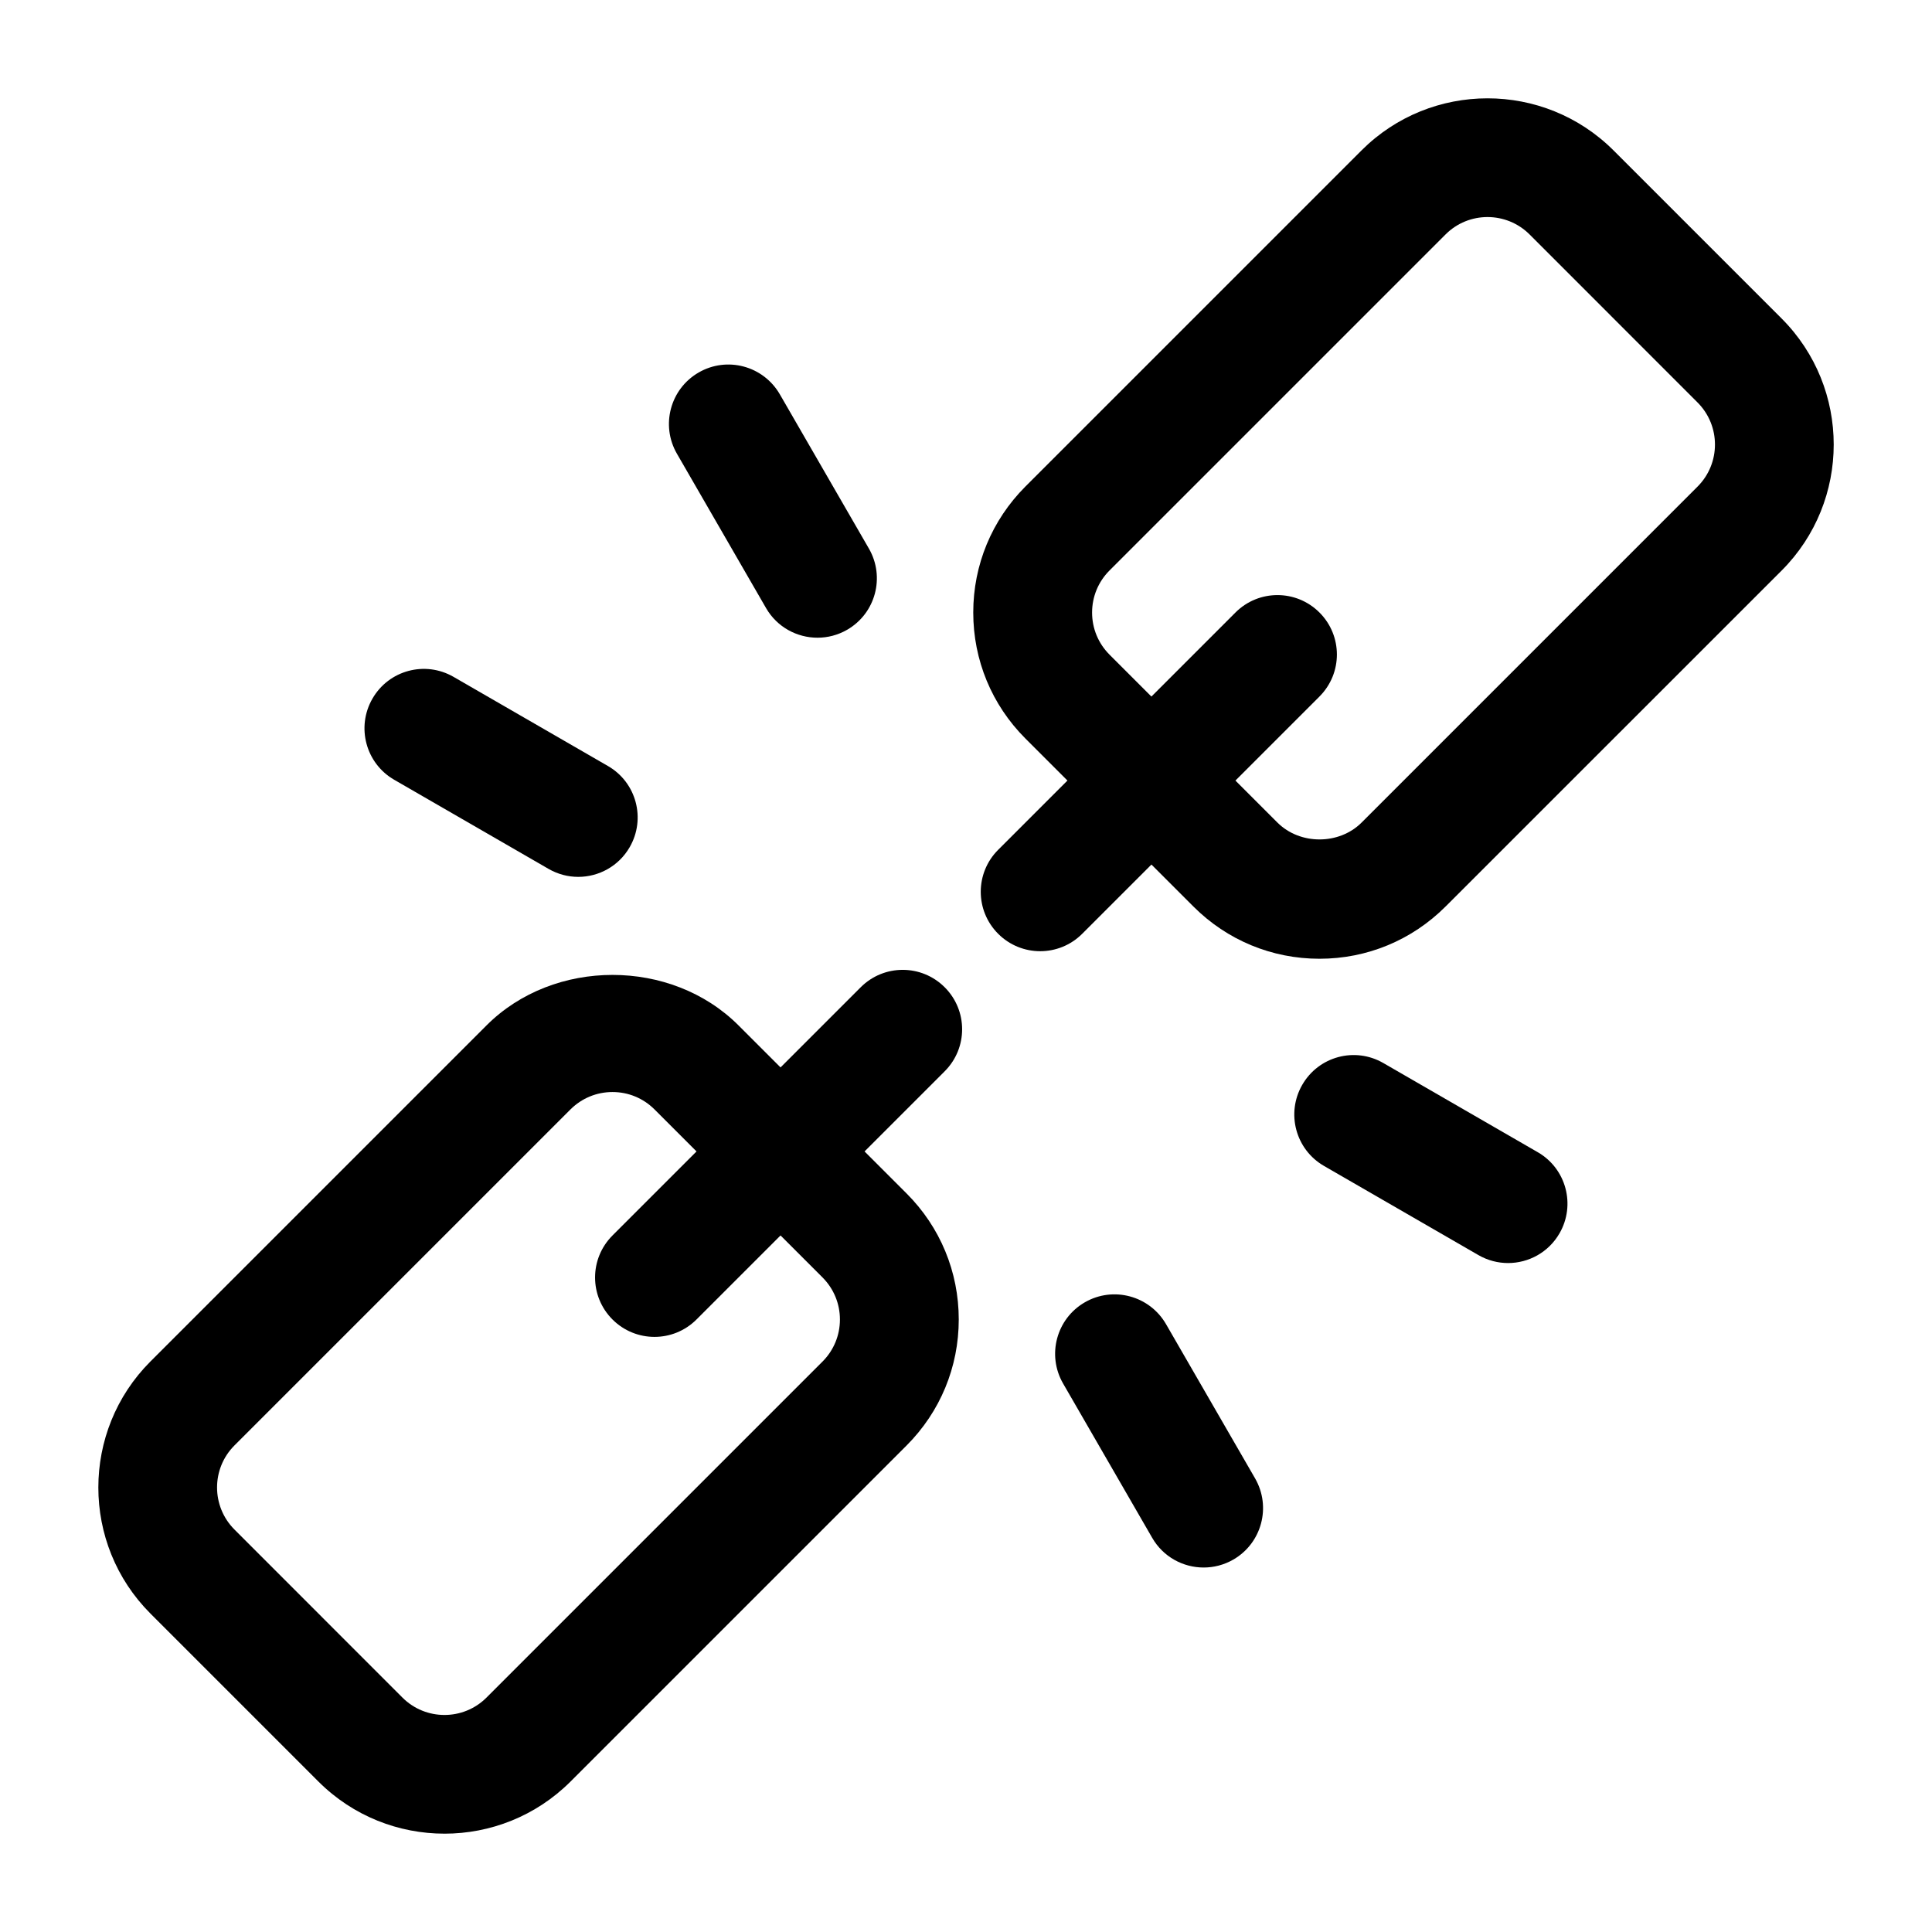
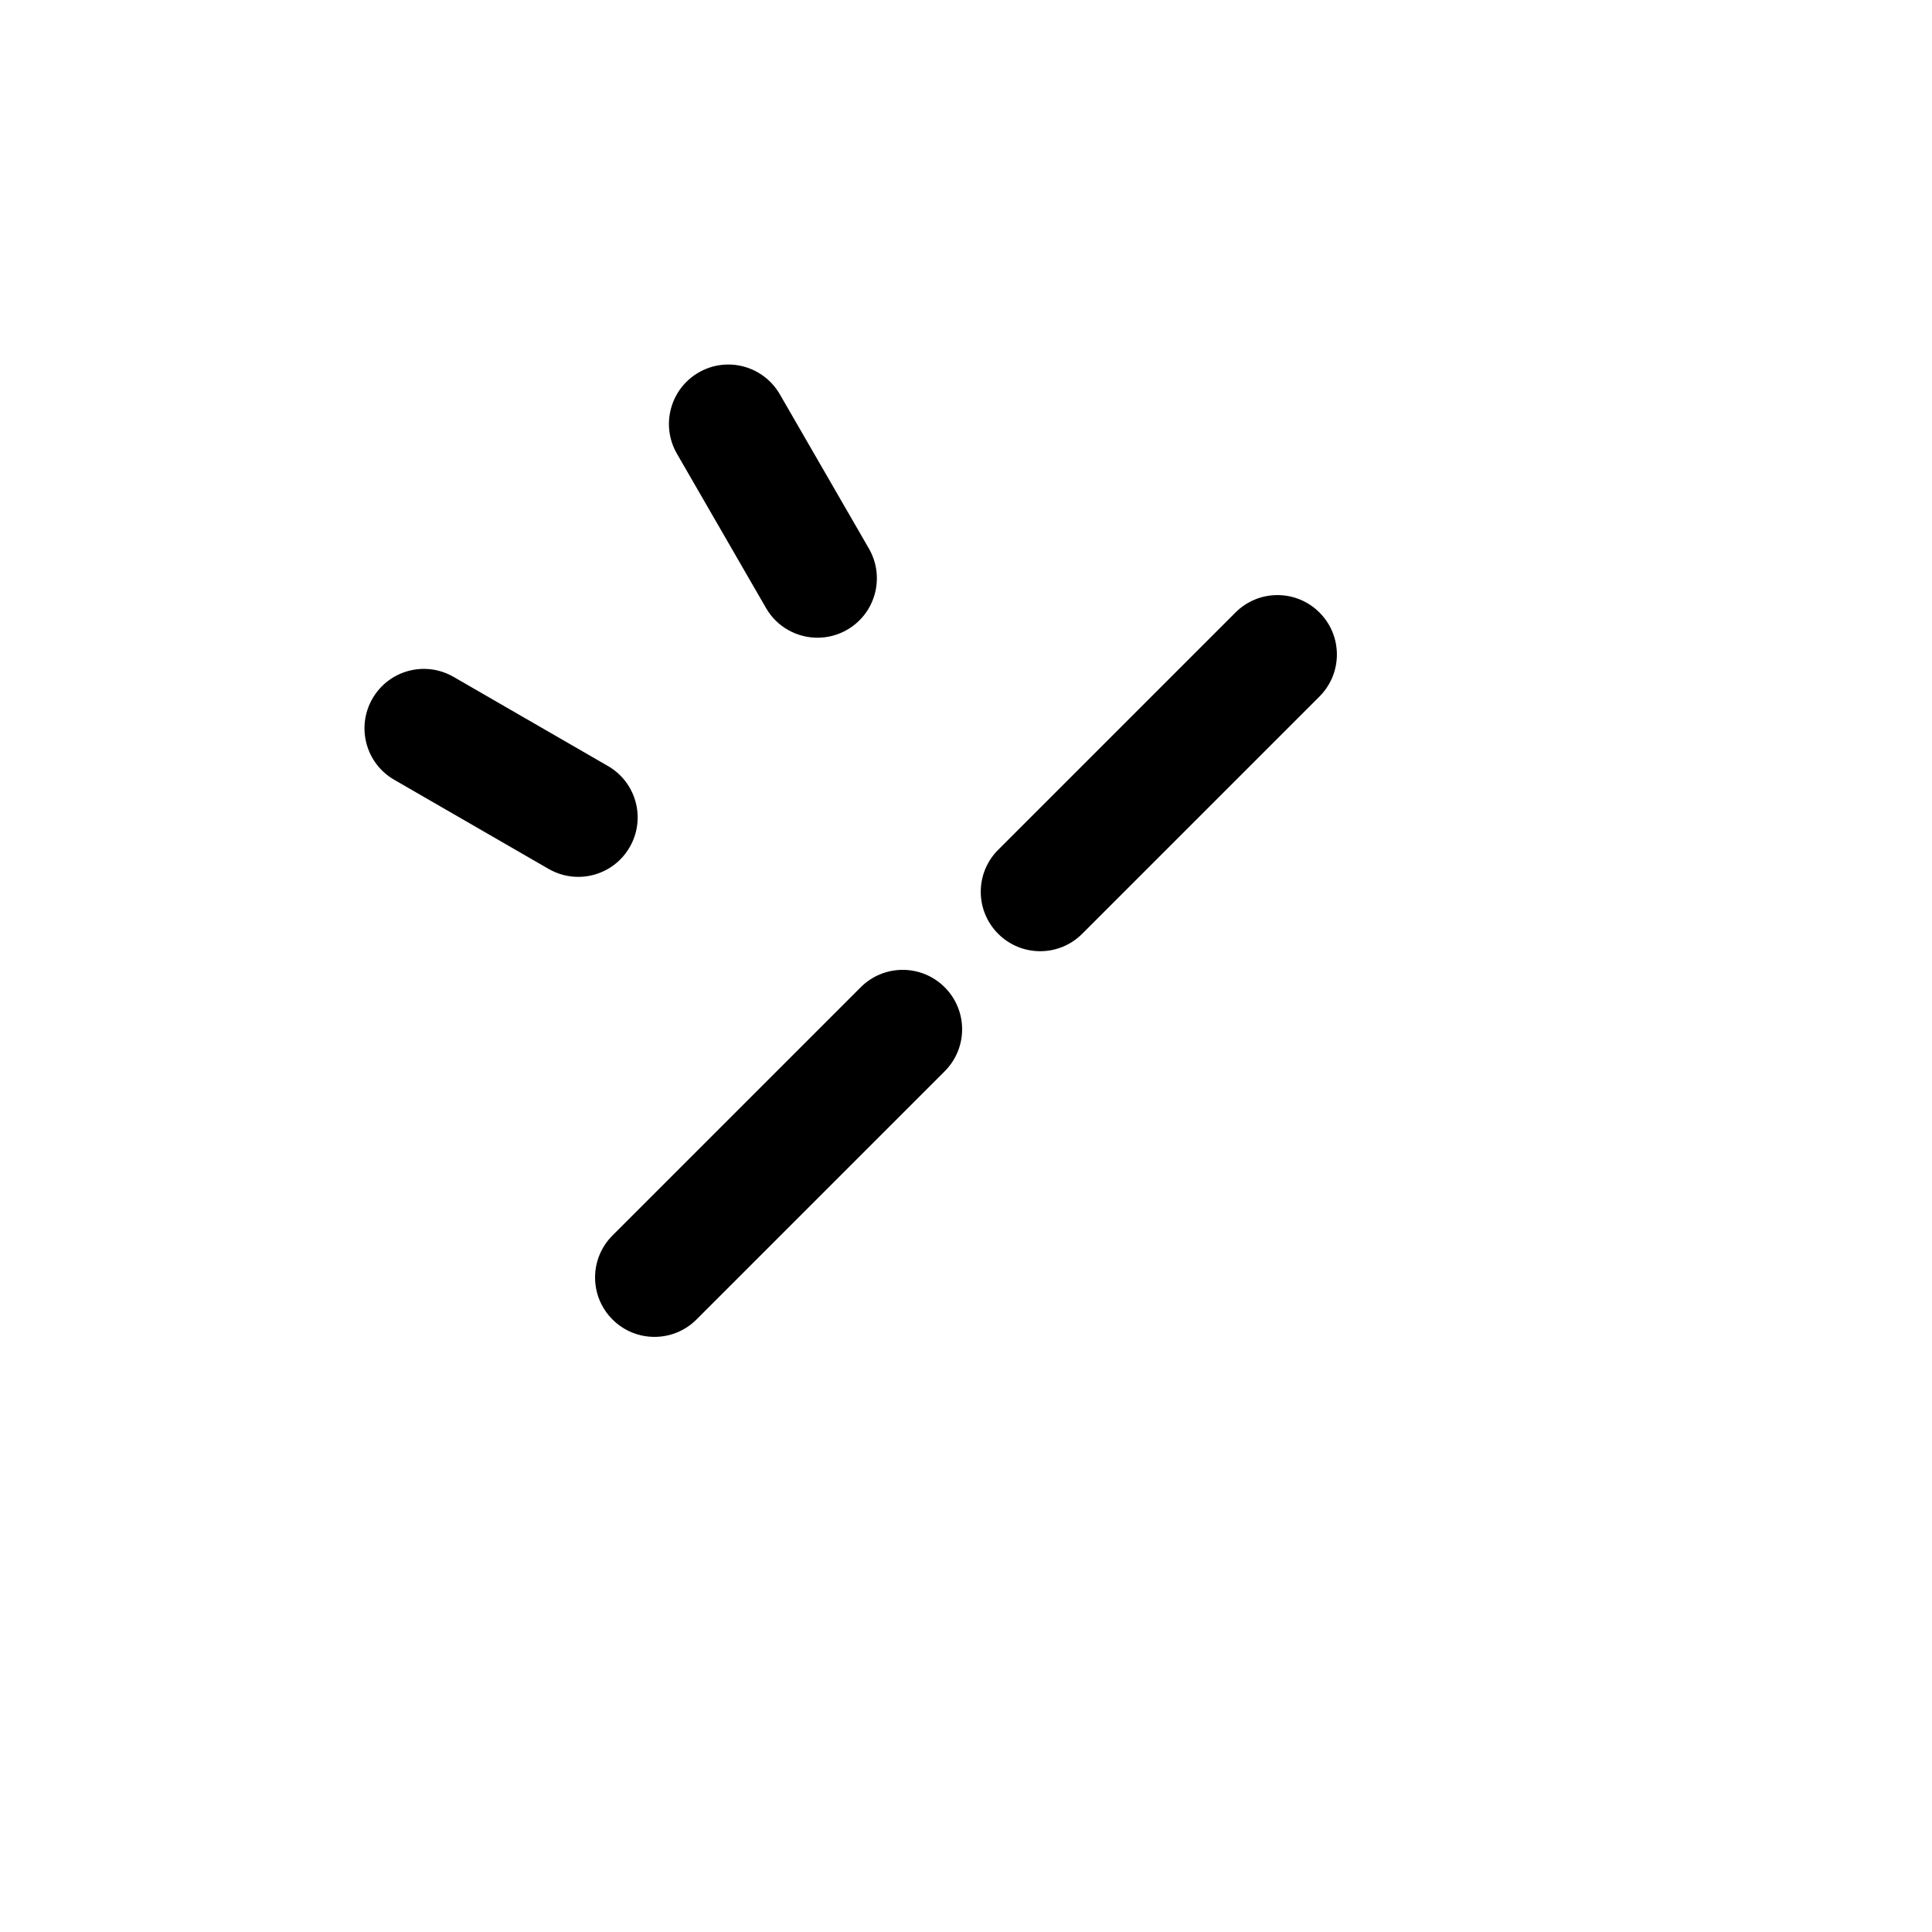
<svg xmlns="http://www.w3.org/2000/svg" fill="#000000" width="800px" height="800px" version="1.1" viewBox="144 144 512 512">
  <g>
-     <path d="m261.8 629.94c-12.09 0-24.184-4.598-33.395-13.793l-44.539-44.539c-18.406-18.422-18.406-48.383 0-66.801l89.066-89.066c17.84-17.84 48.949-17.84 66.785 0l44.539 44.539c8.91 8.91 13.824 20.781 13.824 33.395 0 12.609-4.914 24.465-13.824 33.395l-89.062 89.062c-9.211 9.195-21.301 13.809-33.395 13.809zm44.523-196.54c-4.203 0-8.156 1.637-11.133 4.598l-89.062 89.062c-6.141 6.141-6.141 16.121 0 22.277l44.523 44.539c6.141 6.141 16.137 6.141 22.277 0l89.062-89.062c2.961-2.977 4.598-6.926 4.598-11.133 0-4.203-1.637-8.156-4.598-11.133l-44.539-44.539c-2.973-2.973-6.926-4.609-11.129-4.609zm-22.262-6.531h0.156z" />
-     <path d="m493.68 398.08c-12.609 0-24.48-4.914-33.395-13.824l-44.539-44.539c-8.91-8.91-13.824-20.781-13.824-33.395 0-12.609 4.914-24.465 13.824-33.391l89.062-89.062c18.406-18.406 48.367-18.422 66.801 0l44.539 44.539c18.406 18.422 18.406 48.383 0 66.801l-89.074 89.047c-8.93 8.91-20.785 13.824-33.395 13.824zm33.395-191.94-89.062 89.062c-2.961 2.977-4.598 6.926-4.598 11.133 0 4.203 1.637 8.156 4.598 11.133l44.539 44.539c5.953 5.934 16.312 5.934 22.262 0l89.062-89.062c6.141-6.141 6.141-16.121 0-22.277l-44.523-44.539c-6.156-6.144-16.156-6.144-22.277 0.012z" />
    <path d="m419.66 396.08c-4.031 0-8.062-1.543-11.133-4.613-6.156-6.156-6.156-16.105 0-22.262l62.883-62.883c6.156-6.156 16.105-6.156 22.262 0s6.156 16.105 0 22.262l-62.883 62.883c-3.086 3.086-7.117 4.613-11.129 4.613z" />
    <path d="m317.45 498.29c-4.031 0-8.062-1.543-11.133-4.613-6.156-6.156-6.156-16.105 0-22.262l65.777-65.777c6.156-6.156 16.105-6.156 22.262 0s6.156 16.105 0 22.262l-65.777 65.777c-3.07 3.07-7.098 4.613-11.129 4.613z" />
    <path d="m360.65 313c-5.449 0-10.738-2.816-13.648-7.871l-23.617-40.902c-4.344-7.543-1.762-17.16 5.762-21.508 7.543-4.359 17.145-1.762 21.508 5.762l23.617 40.902c4.344 7.543 1.762 17.16-5.762 21.508-2.488 1.434-5.195 2.109-7.859 2.109z" />
    <path d="m297.24 376.38c-2.66 0-5.367-0.676-7.856-2.109l-40.902-23.617c-7.543-4.344-10.125-13.965-5.781-21.508 4.344-7.543 13.949-10.125 21.508-5.762l40.902 23.617c7.543 4.344 10.109 13.98 5.762 21.508-2.914 5.051-8.203 7.871-13.633 7.871z" />
-     <path d="m462.99 559.41c-5.449 0-10.738-2.816-13.648-7.871l-23.617-40.902c-4.344-7.543-1.762-17.16 5.762-21.508 7.527-4.344 17.145-1.762 21.508 5.762l23.617 40.902c4.344 7.543 1.762 17.16-5.762 21.508-2.492 1.434-5.199 2.109-7.859 2.109z" />
-     <path d="m543.65 478.72c-2.66 0-5.367-0.676-7.856-2.109l-40.902-23.617c-7.543-4.344-10.125-13.965-5.781-21.504 4.344-7.543 13.949-10.141 21.508-5.762l40.902 23.617c7.543 4.344 10.109 13.98 5.762 21.508-2.914 5.051-8.203 7.867-13.633 7.867z" />
  </g>
</svg>